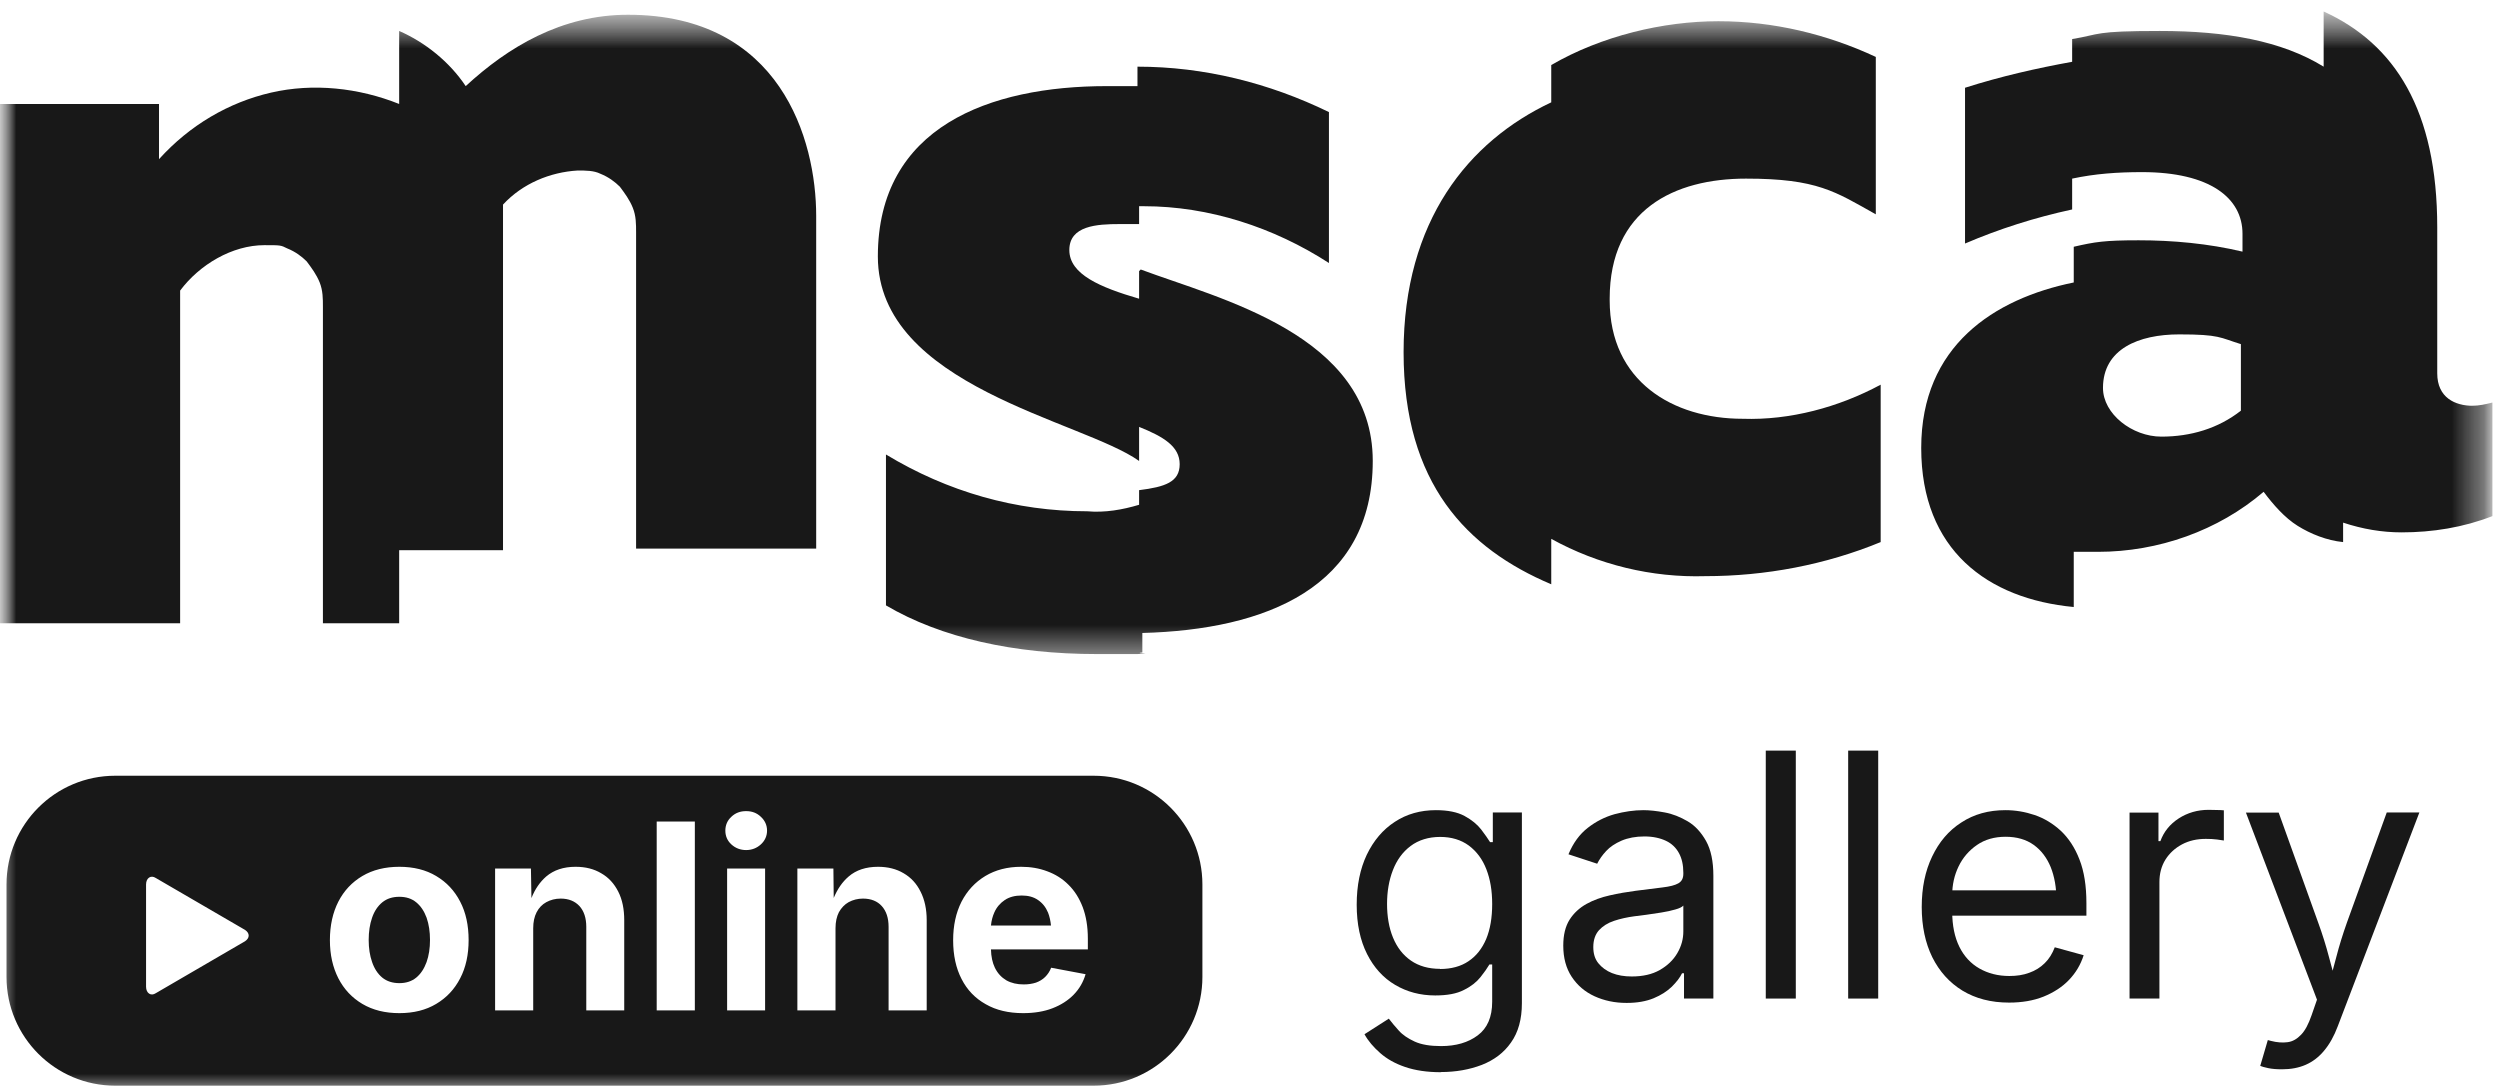
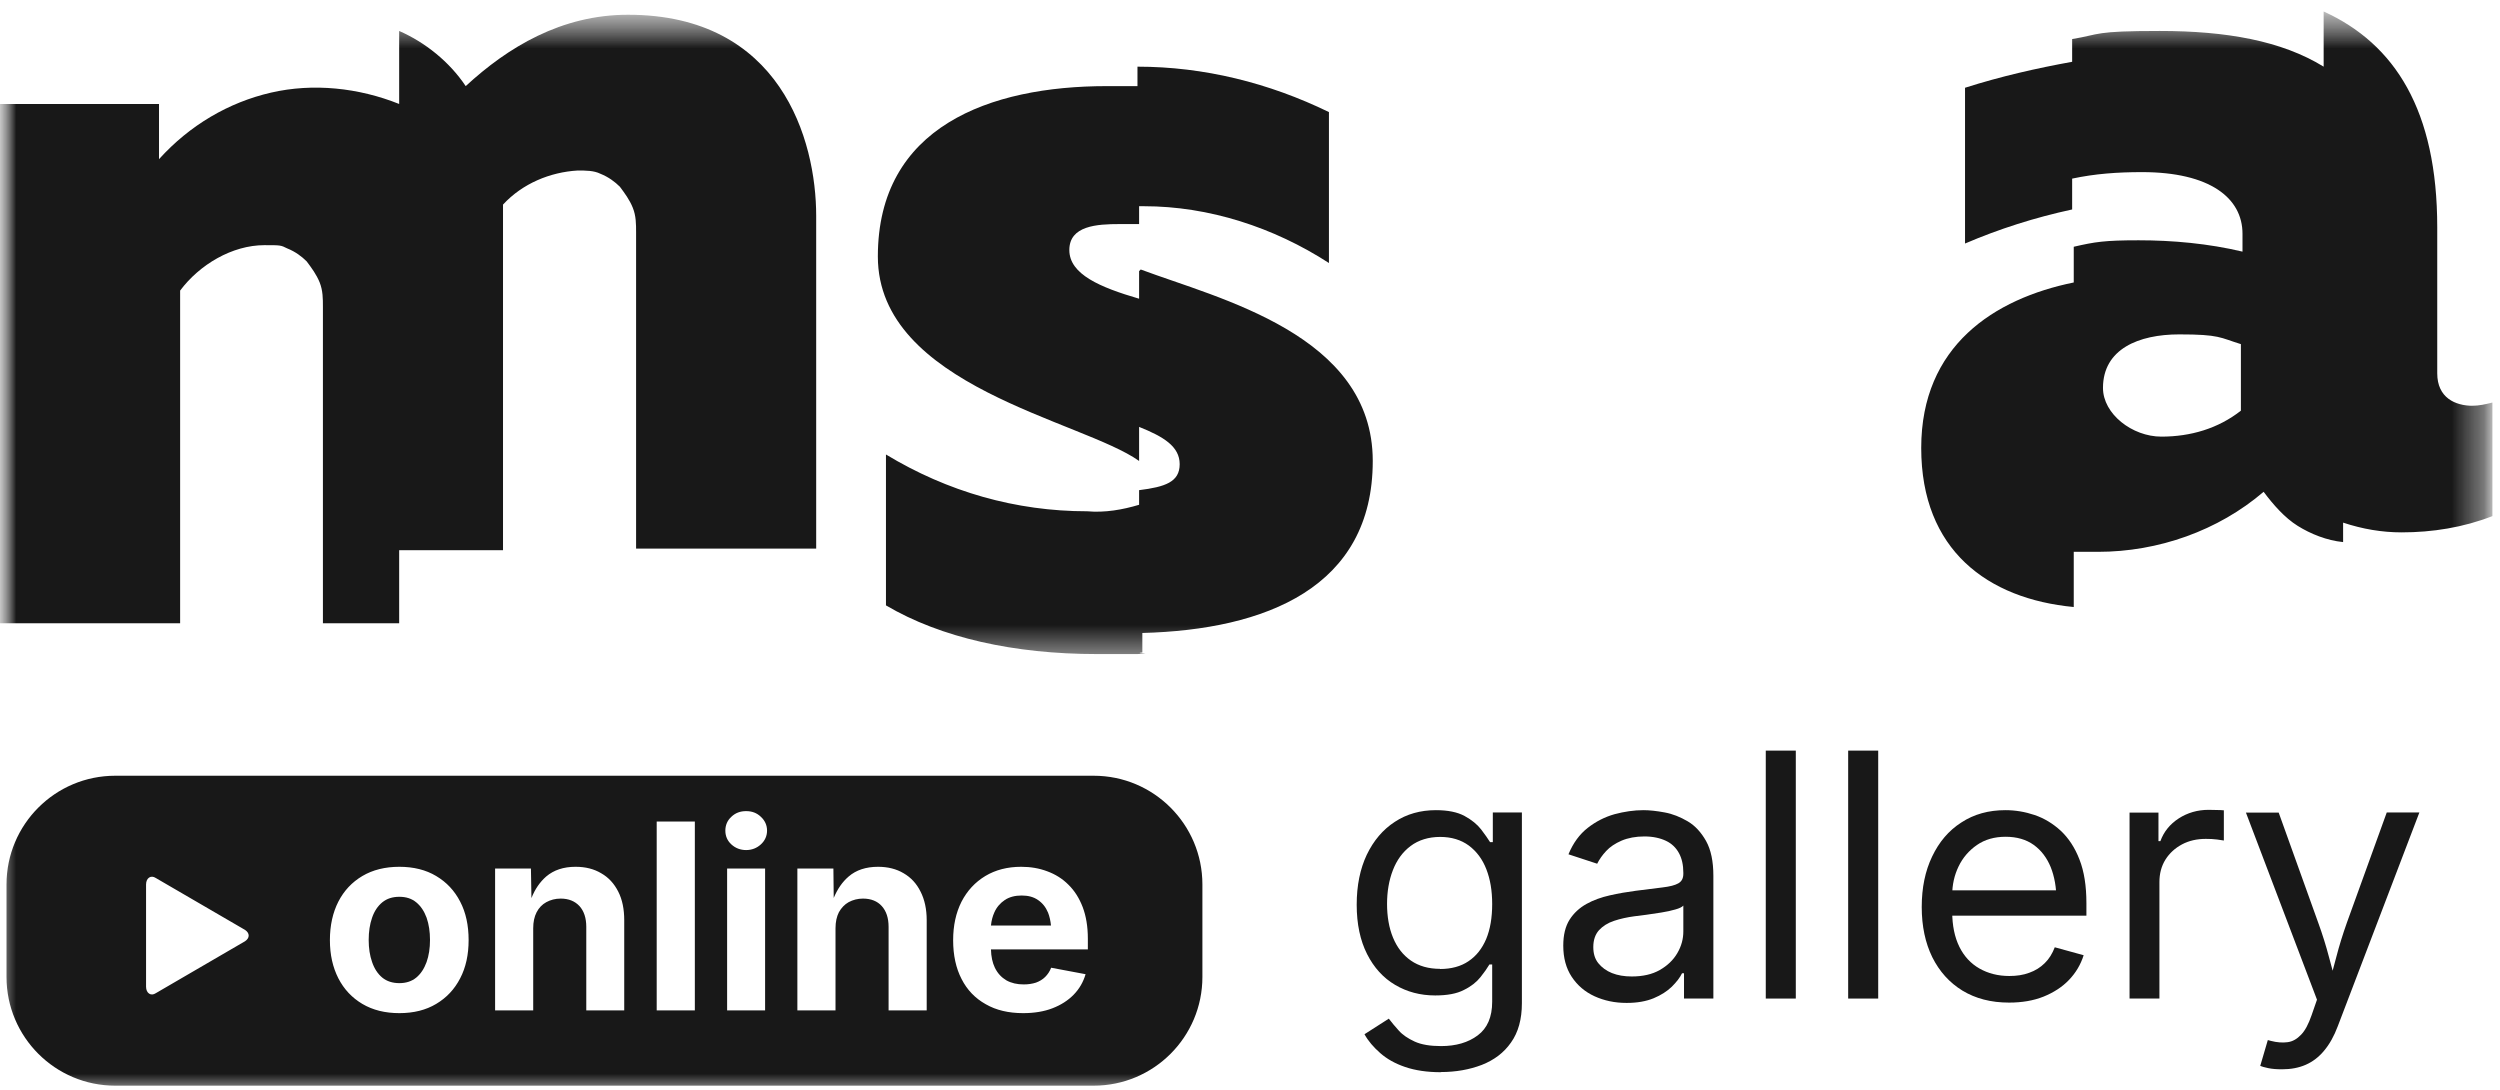
<svg xmlns="http://www.w3.org/2000/svg" width="78" height="34" viewBox="0 0 78 34" fill="none">
  <mask id="mask0_173_24" style="mask-type:luminance" maskUnits="userSpaceOnUse" x="0" y="0" width="78" height="34">
    <path d="M77.763 0.358H0V34H77.763V0.358Z" fill="white" />
  </mask>
  <g mask="url(#mask0_173_24)">
    <mask id="mask1_173_24" style="mask-type:luminance" maskUnits="userSpaceOnUse" x="0" y="0" width="78" height="21">
      <path d="M77.763 0.409H0V20.508H77.763V0.409Z" fill="white" />
    </mask>
    <g mask="url(#mask1_173_24)">
      <path d="M19.593 0.46C17.517 0.46 15.846 1.472 14.53 2.687C14.024 1.928 13.264 1.32 12.454 0.966V3.244C11.189 2.738 9.771 2.586 8.455 2.89C7.138 3.194 5.923 3.902 4.961 4.966V3.244H0V19.445H5.62V9.066C5.923 8.661 6.328 8.307 6.784 8.054C7.24 7.801 7.746 7.649 8.252 7.649C8.758 7.649 8.758 7.649 8.961 7.75C9.214 7.851 9.417 8.003 9.568 8.155C9.72 8.358 9.872 8.56 9.974 8.813C10.075 9.066 10.075 9.319 10.075 9.573V19.445H12.454V17.167H15.694V6.383C16.302 5.725 17.163 5.371 18.023 5.32C18.276 5.32 18.529 5.32 18.732 5.421C18.985 5.522 19.188 5.674 19.34 5.826C19.491 6.029 19.643 6.231 19.744 6.484C19.846 6.737 19.846 6.991 19.846 7.244V17.116H25.465V6.737C25.465 4.358 24.352 0.46 19.593 0.46Z" fill="#181818" />
      <path d="M35.54 8.459V9.32C34.325 8.965 33.363 8.56 33.363 7.801C33.363 7.041 34.224 6.991 34.932 6.991H35.54V6.434H35.692C37.717 6.434 39.742 7.092 41.463 8.206V3.497C39.59 2.586 37.565 2.08 35.489 2.08V2.687H34.527C30.882 2.687 27.389 3.953 27.389 8.003C27.389 12.053 33.768 13.117 35.54 14.382V13.319C36.299 13.623 36.806 13.927 36.806 14.483C36.806 15.04 36.35 15.192 35.54 15.293V15.749C35.034 15.901 34.477 16.002 33.92 15.952C31.692 15.952 29.566 15.344 27.642 14.18V18.888C29.363 19.901 31.642 20.407 34.224 20.407C36.806 20.407 35.186 20.407 35.641 20.356V19.749C39.489 19.648 42.83 18.331 42.83 14.382C42.83 10.433 38.021 9.32 35.591 8.408L35.54 8.459Z" fill="#181818" />
-       <path d="M50.222 9.319C50.222 6.535 52.247 5.573 54.474 5.573C56.702 5.573 57.259 5.978 58.525 6.687V1.776C57.006 1.067 55.335 0.662 53.614 0.662C51.892 0.662 49.969 1.118 48.399 2.029V3.193C45.817 4.408 43.792 6.889 43.792 10.99C43.792 15.091 45.767 17.116 48.399 18.23V16.812C49.867 17.622 51.538 18.027 53.209 17.976C55.082 17.976 56.955 17.622 58.677 16.913V12.002C57.36 12.711 55.841 13.116 54.373 13.066C52.196 13.066 50.222 11.901 50.222 9.37" fill="#181818" />
      <path d="M69.916 12.813C69.207 13.37 68.347 13.623 67.435 13.623C66.524 13.623 65.613 12.914 65.613 12.104C65.613 10.889 66.726 10.433 67.992 10.433C69.258 10.433 69.258 10.534 69.916 10.737V12.813ZM77.156 12.661C76.599 12.661 76.042 12.408 76.042 11.648V7.092C76.042 3.447 74.725 1.371 72.498 0.358V2.08C71.182 1.27 69.46 0.966 67.385 0.966C65.309 0.966 65.562 1.067 64.651 1.219V1.928C63.537 2.13 62.423 2.383 61.309 2.738V7.598C62.373 7.142 63.486 6.788 64.651 6.535V5.573C65.359 5.421 66.068 5.37 66.828 5.37C68.954 5.37 69.966 6.18 69.966 7.294V7.851C68.903 7.598 67.79 7.497 66.726 7.497C65.663 7.497 65.359 7.547 64.701 7.699V8.813C62.221 9.319 59.942 10.787 59.942 13.977C59.942 17.166 62.018 18.685 64.701 18.939V17.217H65.461C67.334 17.217 69.207 16.559 70.625 15.344C70.928 15.749 71.283 16.154 71.688 16.407C72.093 16.66 72.599 16.863 73.105 16.913V16.306C73.713 16.508 74.32 16.61 74.928 16.61C75.89 16.61 76.852 16.458 77.763 16.103V12.559C77.561 12.61 77.358 12.661 77.105 12.661H77.156Z" fill="#181818" />
    </g>
    <path d="M37.515 27.596V30.481C37.515 32.354 35.996 33.873 34.123 33.873H3.595C1.722 33.873 0.203 32.354 0.203 30.481V27.596C0.203 25.722 1.722 24.203 3.595 24.203H34.123C35.996 24.203 37.515 25.722 37.515 27.596ZM33.941 29.621V29.286C33.941 28.907 33.885 28.578 33.779 28.299C33.672 28.021 33.525 27.788 33.333 27.601C33.146 27.413 32.923 27.276 32.675 27.185C32.422 27.089 32.153 27.044 31.86 27.044C31.434 27.044 31.06 27.14 30.741 27.332C30.422 27.525 30.174 27.793 29.997 28.137C29.825 28.482 29.738 28.876 29.738 29.337C29.738 29.798 29.825 30.208 30.002 30.547C30.174 30.886 30.427 31.149 30.756 31.332C31.08 31.519 31.47 31.61 31.921 31.61C32.265 31.61 32.574 31.56 32.837 31.458C33.1 31.357 33.323 31.215 33.5 31.033C33.677 30.851 33.799 30.638 33.87 30.395L32.796 30.193C32.751 30.309 32.69 30.4 32.609 30.481C32.533 30.557 32.432 30.618 32.321 30.658C32.209 30.694 32.083 30.714 31.941 30.714C31.733 30.714 31.556 30.674 31.399 30.587C31.247 30.496 31.126 30.37 31.04 30.193C30.964 30.036 30.923 29.843 30.918 29.621H33.941ZM28.913 31.524V28.709C28.913 28.365 28.848 28.066 28.721 27.818C28.599 27.57 28.422 27.378 28.194 27.246C27.967 27.11 27.698 27.044 27.395 27.044C27.02 27.044 26.711 27.145 26.478 27.347C26.281 27.515 26.129 27.737 26.012 28.016L26.002 27.099H24.878V31.524H26.068V28.962C26.068 28.765 26.104 28.598 26.174 28.461C26.25 28.325 26.352 28.218 26.478 28.147C26.61 28.076 26.762 28.036 26.924 28.036C27.177 28.036 27.374 28.117 27.511 28.269C27.653 28.426 27.724 28.643 27.724 28.917V31.524H28.913ZM23.871 31.524V27.099H22.686V31.524H23.871ZM23.932 25.915C23.932 25.748 23.866 25.601 23.739 25.484C23.613 25.363 23.461 25.307 23.279 25.307C23.096 25.307 22.944 25.363 22.818 25.484C22.691 25.601 22.631 25.748 22.631 25.915C22.631 26.082 22.691 26.229 22.818 26.345C22.944 26.461 23.101 26.522 23.279 26.522C23.456 26.522 23.613 26.461 23.739 26.345C23.866 26.229 23.932 26.082 23.932 25.915ZM21.679 31.524V25.631H20.489V31.524H21.679ZM19.476 31.524V28.709C19.476 28.365 19.416 28.066 19.289 27.818C19.163 27.57 18.99 27.378 18.758 27.246C18.53 27.11 18.267 27.044 17.958 27.044C17.583 27.044 17.279 27.145 17.041 27.347C16.849 27.515 16.692 27.737 16.581 28.021L16.565 27.099H15.447V31.524H16.636V28.962C16.636 28.765 16.672 28.598 16.743 28.461C16.814 28.325 16.915 28.218 17.046 28.147C17.178 28.076 17.325 28.036 17.492 28.036C17.745 28.036 17.937 28.117 18.079 28.269C18.221 28.426 18.292 28.643 18.292 28.917V31.524H19.476ZM14.621 29.332C14.621 28.871 14.535 28.471 14.358 28.132C14.181 27.788 13.933 27.525 13.609 27.332C13.29 27.14 12.905 27.044 12.46 27.044C12.014 27.044 11.629 27.14 11.305 27.332C10.981 27.525 10.733 27.788 10.556 28.132C10.384 28.471 10.293 28.871 10.293 29.332C10.293 29.793 10.384 30.183 10.556 30.522C10.733 30.866 10.981 31.129 11.305 31.322C11.629 31.514 12.014 31.61 12.46 31.61C12.905 31.61 13.29 31.514 13.609 31.322C13.933 31.129 14.181 30.866 14.358 30.522C14.535 30.183 14.621 29.783 14.621 29.332ZM7.645 29.367C7.797 29.266 7.797 29.114 7.645 29.013L4.86 27.393C4.709 27.292 4.557 27.393 4.557 27.596V30.785C4.557 30.988 4.709 31.089 4.86 30.988L7.645 29.367Z" fill="#181818" />
    <path d="M32.791 28.876H30.918C30.933 28.724 30.969 28.588 31.024 28.466C31.095 28.304 31.207 28.178 31.348 28.081C31.495 27.985 31.667 27.94 31.875 27.94C32.083 27.94 32.25 27.985 32.386 28.081C32.523 28.173 32.629 28.304 32.7 28.476C32.746 28.593 32.776 28.73 32.791 28.876Z" fill="#181818" />
    <path d="M13.31 28.633C13.381 28.836 13.416 29.069 13.416 29.327C13.416 29.585 13.381 29.813 13.31 30.015C13.234 30.223 13.128 30.385 12.986 30.502C12.844 30.618 12.667 30.674 12.46 30.674C12.252 30.674 12.07 30.618 11.928 30.502C11.786 30.385 11.68 30.223 11.609 30.015C11.538 29.813 11.503 29.585 11.503 29.327C11.503 29.069 11.538 28.836 11.609 28.633C11.68 28.426 11.786 28.269 11.928 28.152C12.07 28.036 12.247 27.98 12.46 27.98C12.672 27.98 12.844 28.036 12.986 28.152C13.128 28.269 13.234 28.426 13.31 28.633Z" fill="#181818" />
    <path d="M44.956 33.453C44.526 33.453 44.156 33.397 43.843 33.291C43.529 33.185 43.27 33.038 43.063 32.856C42.855 32.673 42.688 32.481 42.572 32.268L43.331 31.782C43.412 31.894 43.519 32.015 43.64 32.152C43.761 32.289 43.928 32.4 44.136 32.496C44.344 32.592 44.622 32.638 44.961 32.638C45.427 32.638 45.807 32.527 46.105 32.304C46.404 32.081 46.556 31.732 46.556 31.256V30.091H46.47C46.404 30.203 46.313 30.334 46.192 30.486C46.07 30.638 45.903 30.775 45.675 30.886C45.452 31.003 45.154 31.058 44.779 31.058C44.313 31.058 43.898 30.947 43.529 30.729C43.159 30.512 42.865 30.188 42.653 29.767C42.44 29.347 42.329 28.831 42.329 28.228C42.329 27.626 42.435 27.11 42.643 26.669C42.855 26.229 43.144 25.884 43.519 25.641C43.888 25.398 44.318 25.277 44.799 25.277C45.174 25.277 45.473 25.338 45.695 25.459C45.918 25.581 46.09 25.722 46.212 25.879C46.333 26.041 46.425 26.168 46.49 26.274H46.576V25.348H47.483V31.301C47.483 31.798 47.371 32.208 47.143 32.527C46.921 32.846 46.617 33.073 46.232 33.225C45.847 33.372 45.422 33.448 44.951 33.448L44.956 33.453ZM44.926 30.233C45.28 30.233 45.579 30.152 45.817 29.99C46.06 29.828 46.242 29.595 46.369 29.297C46.495 28.993 46.556 28.633 46.556 28.208C46.556 27.783 46.495 27.433 46.374 27.12C46.252 26.806 46.07 26.563 45.827 26.381C45.584 26.203 45.285 26.112 44.931 26.112C44.577 26.112 44.258 26.208 44.01 26.396C43.761 26.583 43.579 26.836 43.458 27.15C43.336 27.464 43.276 27.818 43.276 28.203C43.276 28.588 43.336 28.952 43.463 29.256C43.589 29.56 43.772 29.798 44.02 29.97C44.268 30.142 44.572 30.228 44.931 30.228L44.926 30.233Z" fill="#181818" />
    <path d="M50.748 31.291C50.379 31.291 50.05 31.22 49.751 31.084C49.452 30.947 49.214 30.744 49.037 30.476C48.86 30.208 48.774 29.884 48.774 29.504C48.774 29.17 48.84 28.902 48.971 28.694C49.103 28.487 49.28 28.325 49.498 28.203C49.716 28.082 49.959 27.995 50.227 27.935C50.495 27.874 50.764 27.828 51.032 27.793C51.376 27.747 51.66 27.712 51.877 27.687C52.095 27.661 52.257 27.621 52.364 27.56C52.47 27.499 52.52 27.403 52.52 27.261V27.231C52.52 26.988 52.475 26.785 52.384 26.618C52.293 26.451 52.161 26.32 51.979 26.234C51.797 26.148 51.574 26.097 51.305 26.097C51.037 26.097 50.794 26.142 50.591 26.229C50.394 26.315 50.232 26.421 50.111 26.553C49.989 26.684 49.898 26.816 49.832 26.948L48.936 26.654C49.083 26.299 49.285 26.026 49.538 25.829C49.791 25.631 50.07 25.489 50.374 25.403C50.678 25.322 50.981 25.277 51.275 25.277C51.467 25.277 51.69 25.302 51.938 25.348C52.186 25.393 52.424 25.489 52.657 25.626C52.89 25.763 53.077 25.97 53.229 26.239C53.381 26.512 53.457 26.872 53.457 27.327V31.155H52.541V30.365H52.48C52.414 30.502 52.308 30.638 52.161 30.785C52.014 30.927 51.827 31.048 51.594 31.145C51.361 31.241 51.083 31.291 50.754 31.291H50.748ZM50.91 30.466C51.255 30.466 51.548 30.4 51.786 30.264C52.024 30.127 52.206 29.955 52.333 29.737C52.46 29.519 52.52 29.297 52.52 29.059V28.254C52.48 28.299 52.399 28.34 52.272 28.375C52.146 28.411 51.999 28.446 51.832 28.471C51.665 28.497 51.508 28.522 51.356 28.542C51.204 28.562 51.078 28.578 50.992 28.588C50.769 28.618 50.556 28.664 50.359 28.73C50.161 28.795 50.004 28.897 49.888 29.023C49.771 29.155 49.711 29.327 49.711 29.55C49.711 29.752 49.761 29.919 49.867 30.051C49.974 30.183 50.115 30.289 50.293 30.36C50.47 30.431 50.678 30.466 50.91 30.466Z" fill="#181818" />
    <path d="M56.029 23.419V31.155H55.092V23.419H56.029Z" fill="#181818" />
    <path d="M58.6 23.419V31.155H57.663V23.419H58.6Z" fill="#181818" />
    <path d="M62.681 31.281C62.119 31.281 61.638 31.155 61.228 30.907C60.823 30.659 60.509 30.309 60.287 29.864C60.069 29.418 59.958 28.897 59.958 28.299C59.958 27.702 60.064 27.18 60.282 26.725C60.499 26.269 60.798 25.915 61.193 25.662C61.588 25.403 62.043 25.277 62.57 25.277C62.879 25.277 63.182 25.328 63.481 25.429C63.78 25.53 64.053 25.697 64.296 25.92C64.539 26.148 64.737 26.446 64.879 26.816C65.025 27.186 65.096 27.641 65.096 28.178V28.568H60.59V27.778H64.595L64.16 28.066C64.16 27.687 64.099 27.348 63.982 27.054C63.861 26.76 63.684 26.527 63.451 26.36C63.218 26.193 62.924 26.107 62.575 26.107C62.226 26.107 61.927 26.193 61.679 26.365C61.431 26.537 61.238 26.76 61.107 27.034C60.975 27.307 60.909 27.606 60.909 27.92V28.446C60.909 28.876 60.985 29.241 61.132 29.54C61.279 29.838 61.492 30.066 61.76 30.218C62.028 30.37 62.337 30.451 62.691 30.451C62.919 30.451 63.127 30.421 63.314 30.35C63.501 30.284 63.663 30.183 63.795 30.051C63.932 29.919 64.033 29.752 64.109 29.555L65.01 29.803C64.919 30.091 64.767 30.35 64.554 30.572C64.342 30.795 64.073 30.967 63.76 31.094C63.446 31.22 63.086 31.281 62.686 31.281H62.681Z" fill="#181818" />
    <path d="M66.442 31.155V25.353H67.344V26.244H67.404C67.51 25.95 67.703 25.712 67.976 25.535C68.25 25.358 68.564 25.267 68.908 25.267C68.979 25.267 69.06 25.267 69.156 25.272C69.252 25.272 69.328 25.277 69.384 25.282V26.224C69.358 26.219 69.288 26.209 69.176 26.193C69.065 26.178 68.948 26.173 68.822 26.173C68.543 26.173 68.295 26.229 68.078 26.345C67.86 26.462 67.688 26.619 67.561 26.821C67.435 27.024 67.374 27.257 67.374 27.52V31.155H66.437H66.442Z" fill="#181818" />
    <path d="M70.518 33.261L70.756 32.45L70.852 32.476C71.045 32.526 71.217 32.537 71.374 32.516C71.531 32.496 71.668 32.415 71.794 32.283C71.921 32.152 72.027 31.949 72.123 31.671L72.29 31.19L70.073 25.353H71.095L72.331 28.795C72.462 29.155 72.574 29.514 72.665 29.863C72.756 30.213 72.852 30.557 72.948 30.891H72.604C72.705 30.557 72.802 30.218 72.893 29.858C72.984 29.504 73.095 29.15 73.222 28.79L74.467 25.348H75.485L72.938 32.02C72.822 32.329 72.68 32.582 72.513 32.78C72.351 32.977 72.159 33.124 71.941 33.22C71.723 33.316 71.475 33.362 71.202 33.362C71.035 33.362 70.893 33.352 70.771 33.326C70.65 33.301 70.564 33.276 70.518 33.255V33.261Z" fill="#181818" />
  </g>
</svg>